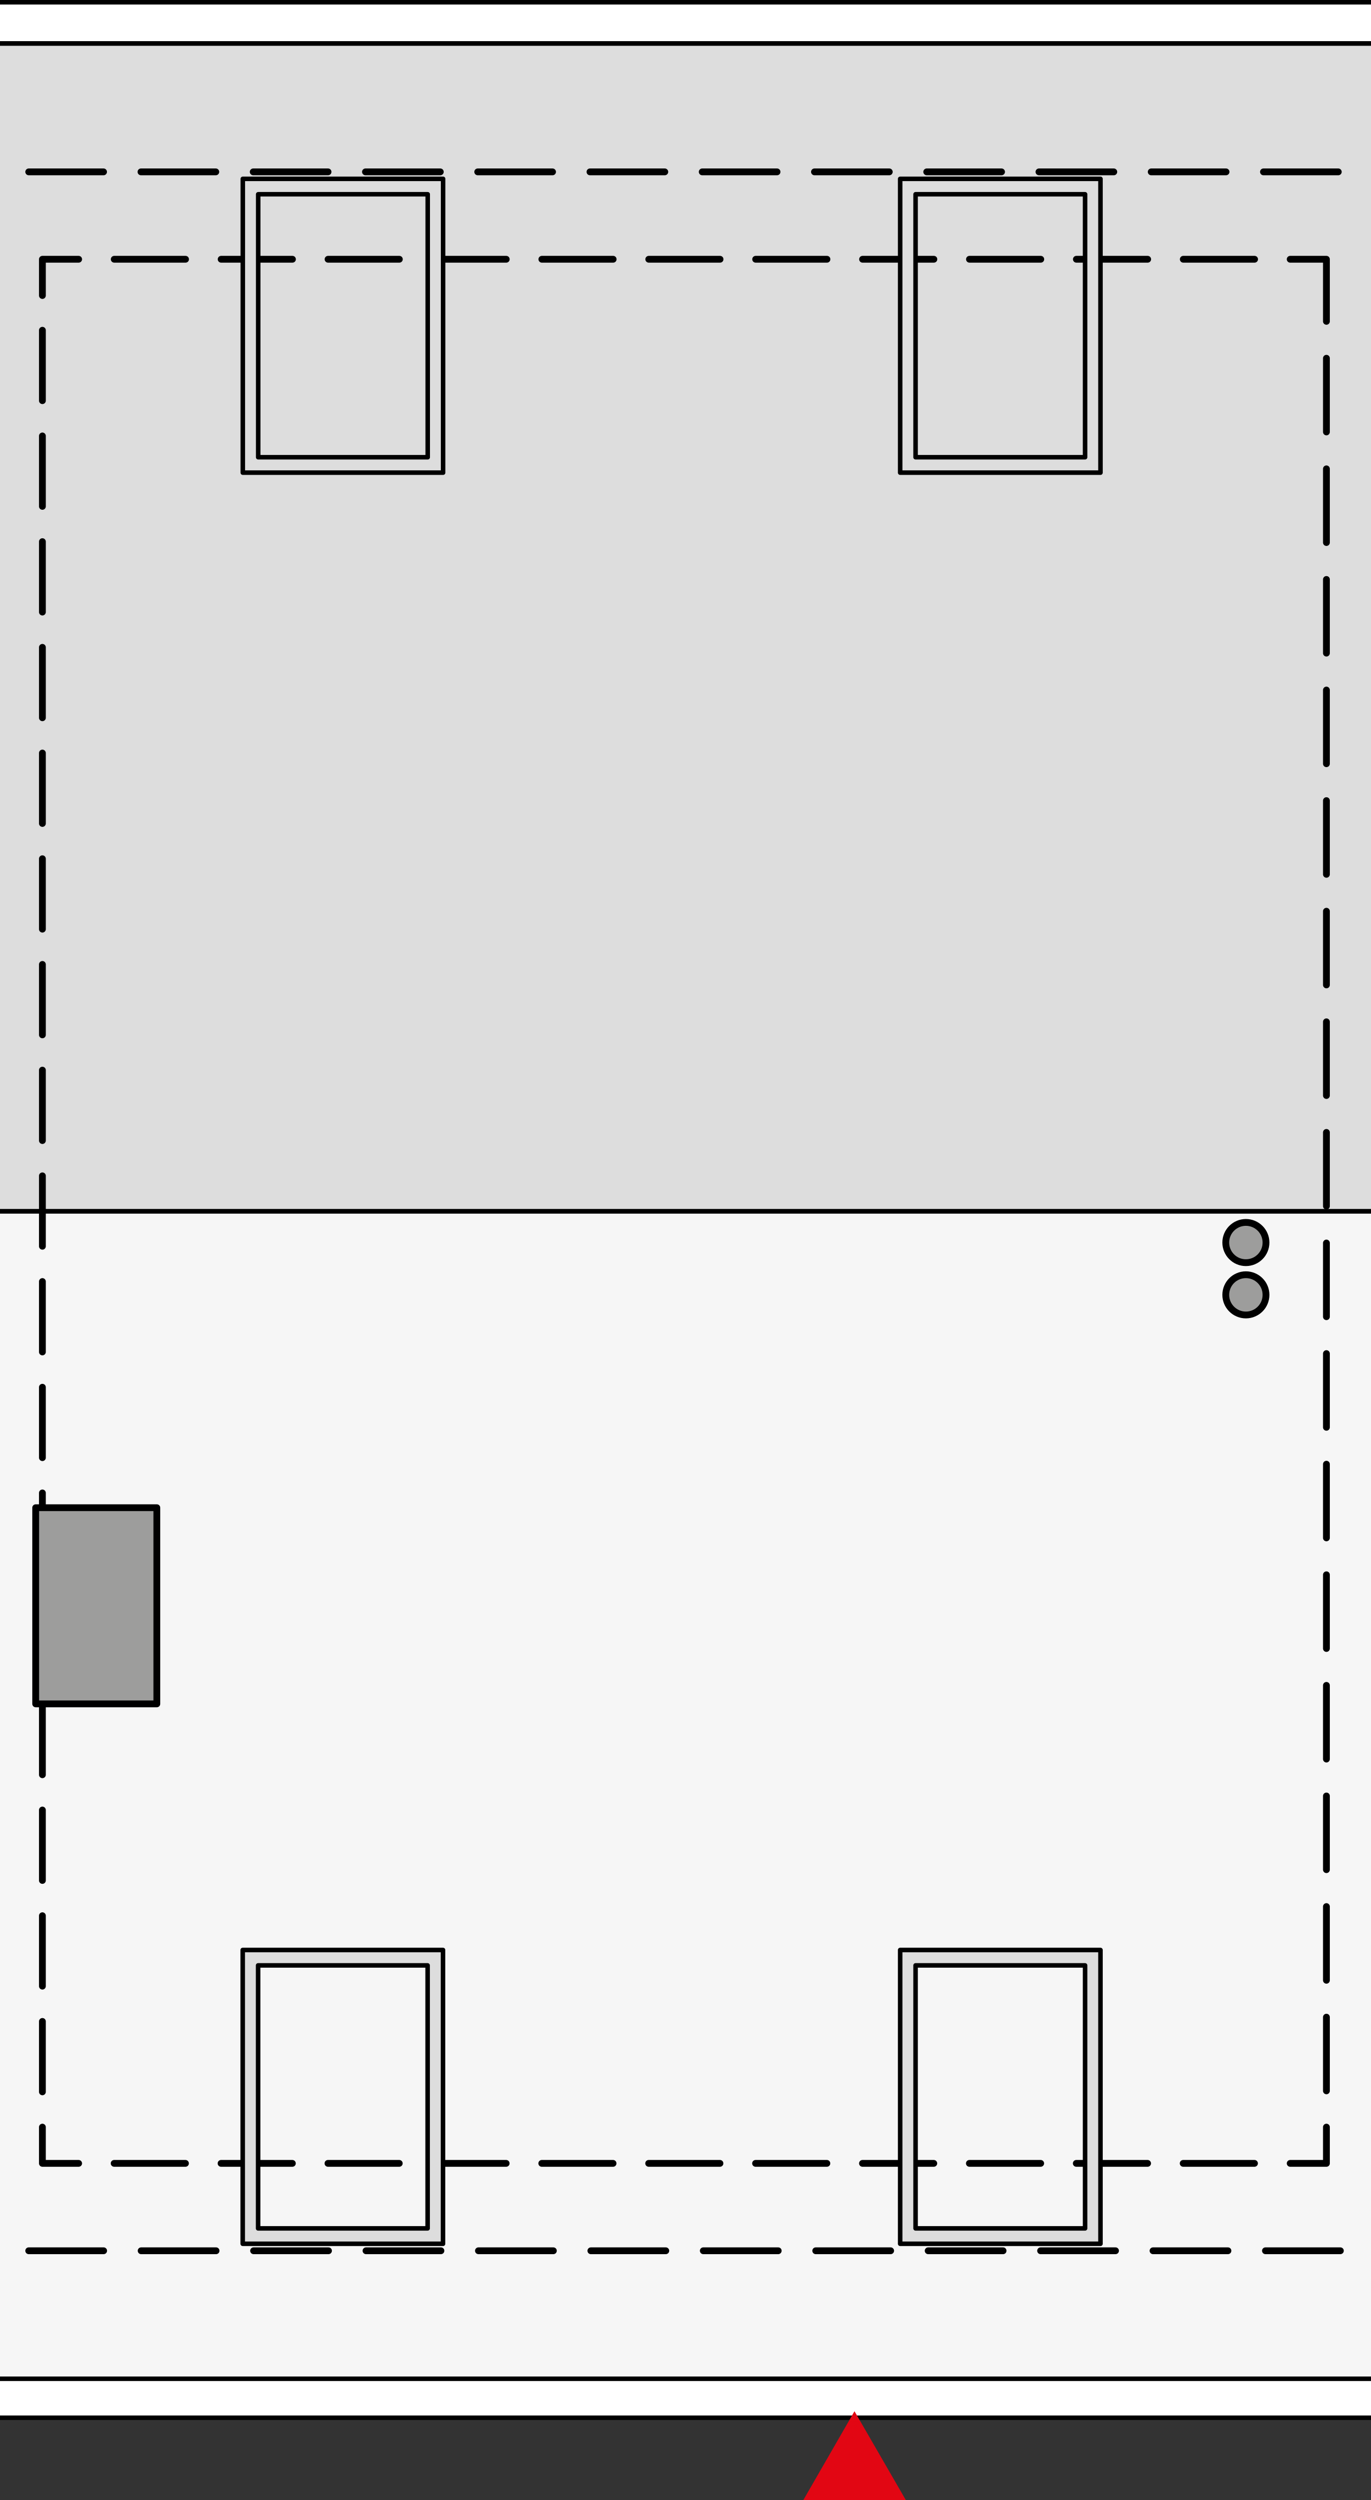
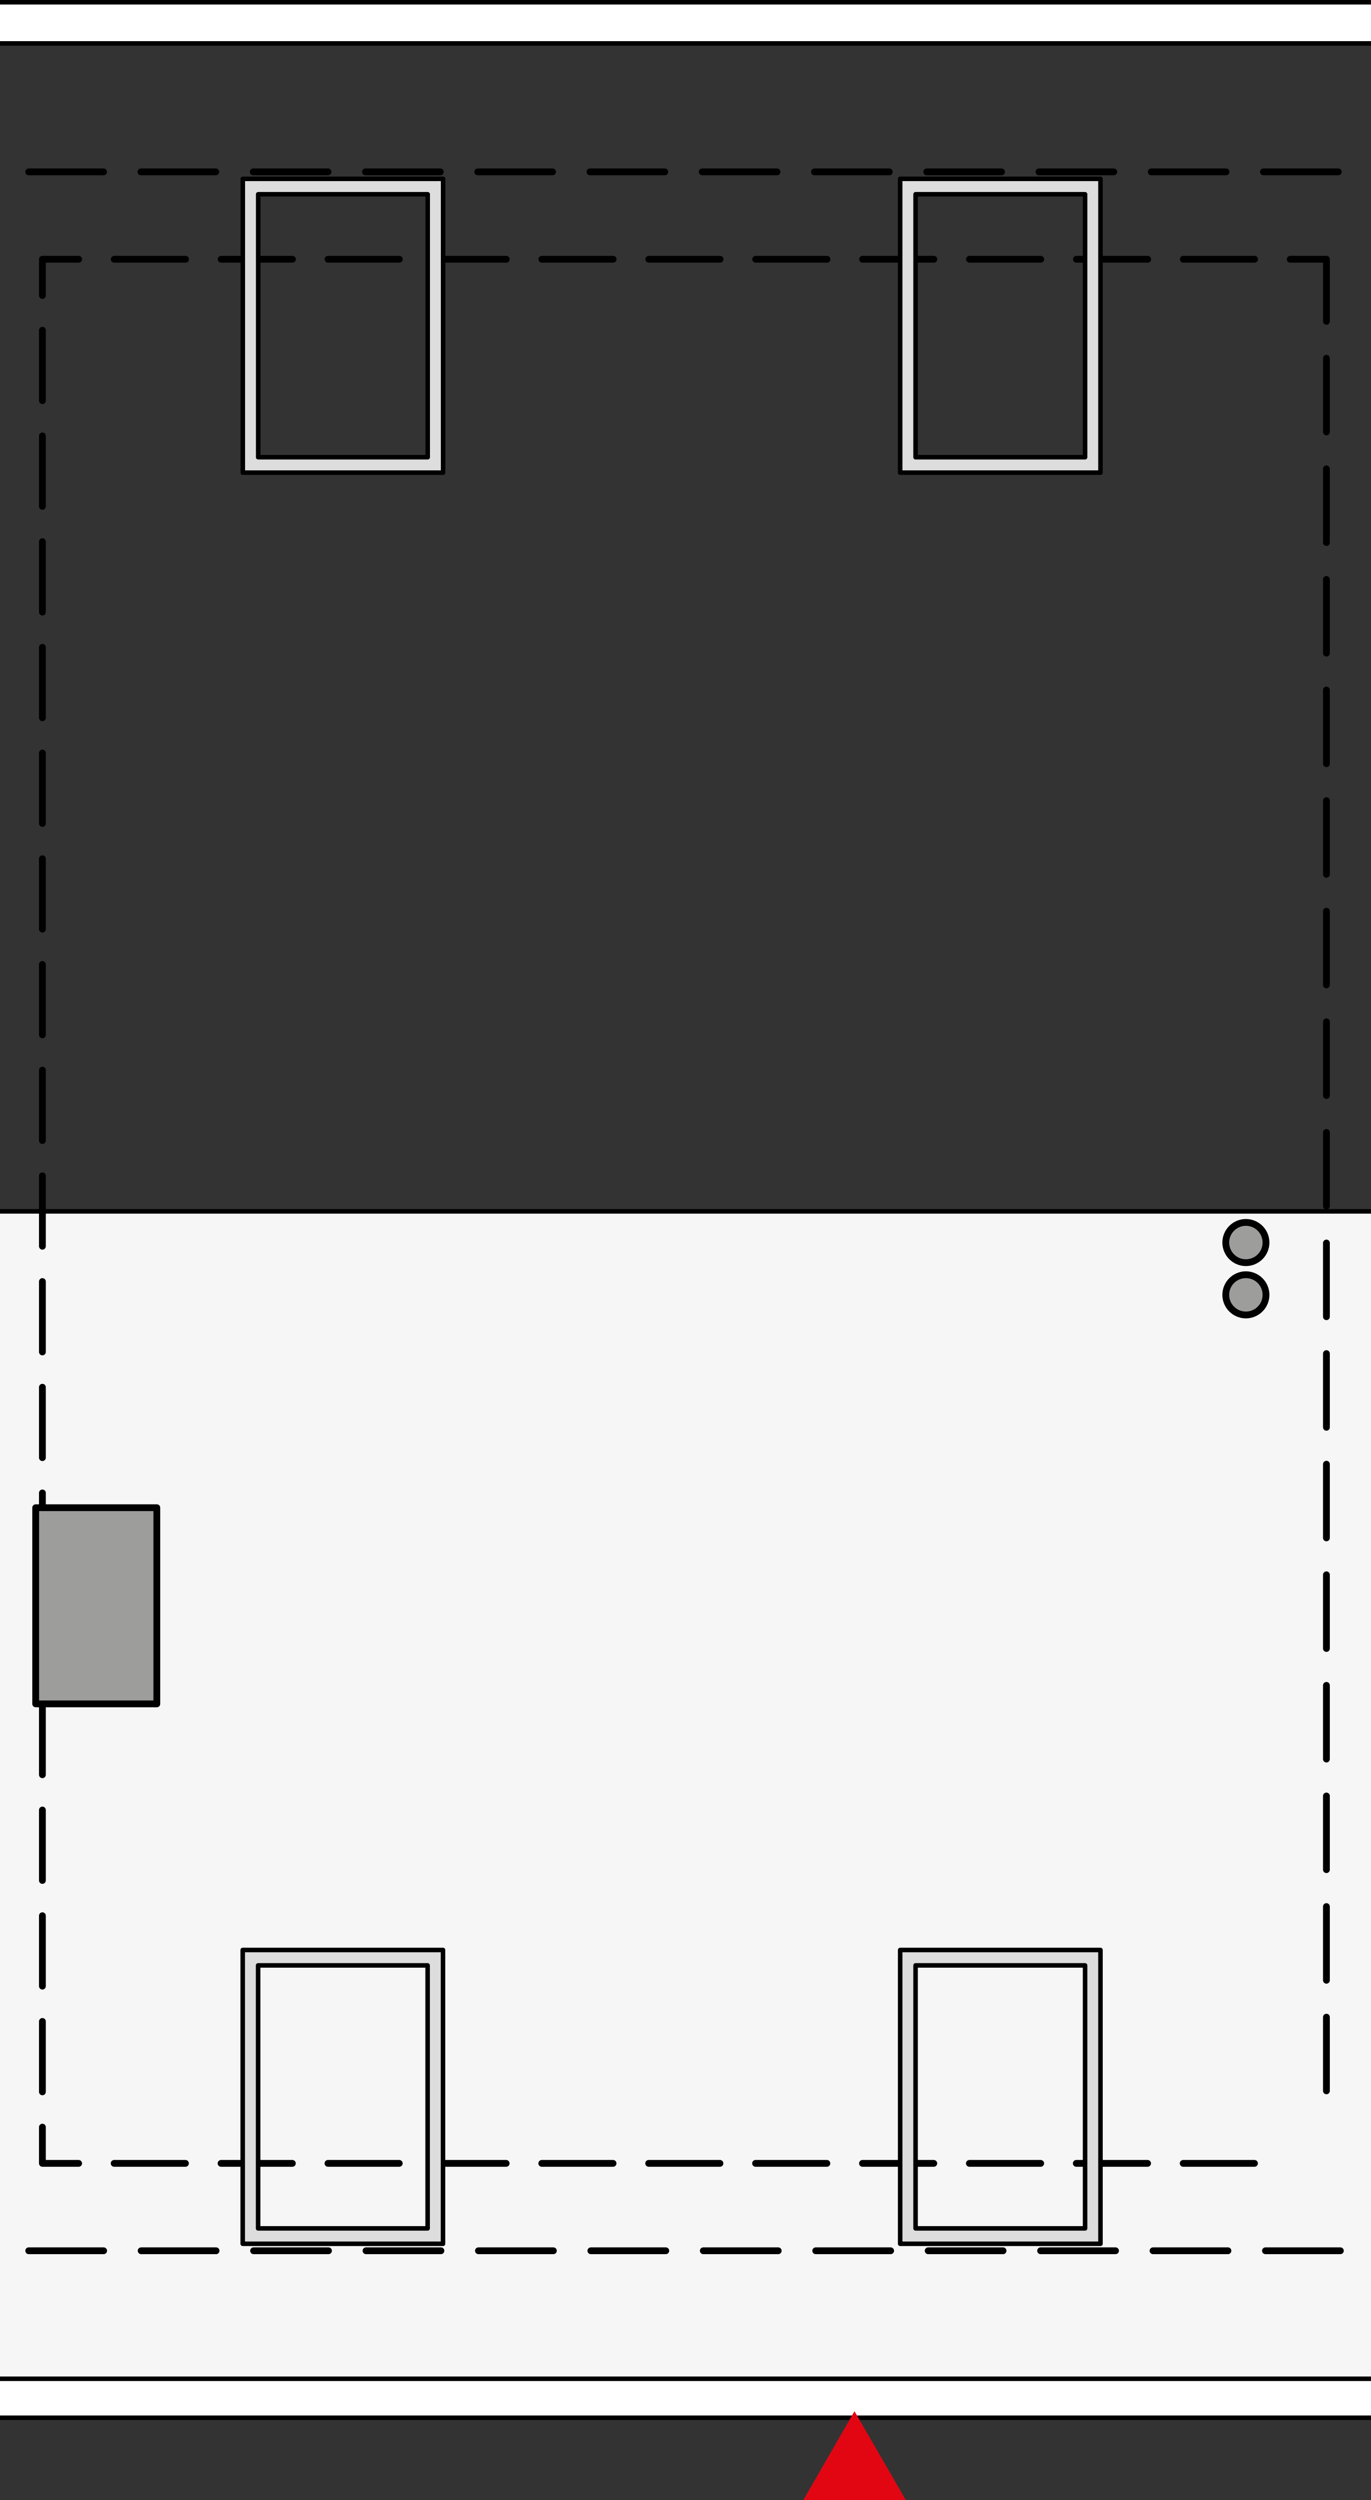
<svg xmlns="http://www.w3.org/2000/svg" id="a" viewBox="0 0 151.33 275.81">
  <rect x="0" y="0" width="151.33" height="275.81" fill="#333333" stroke="none" />
-   <polygon points="165.77 4.79 165.96 133.63 -14.88 133.63 -14.88 4.79 165.77 4.79" style="fill:#ddd; stroke:#000; stroke-linecap:round; stroke-linejoin:round; stroke-width:.5px;" />
  <rect x="-14.88" y="133.63" width="180.85" height="128.79" style="fill:#f6f6f6; stroke:#000; stroke-linecap:round; stroke-linejoin:round; stroke-width:.5px;" />
  <rect x="-14.88" y="262.41" width="180.85" height="4.3" transform="translate(151.08 529.12) rotate(-180)" style="fill:#fff; stroke:#000; stroke-linecap:round; stroke-linejoin:round; stroke-width:.5px;" />
  <rect x="-14.88" y=".26" width="180.66" height="4.54" transform="translate(150.89 5.05) rotate(-180)" style="fill:#fff; stroke:#000; stroke-linecap:round; stroke-linejoin:round; stroke-width:.5px;" />
  <line x1="147.72" y1="18.96" x2="1.1" y2="18.96" style="fill:none; stroke:#000; stroke-dasharray:0 0 8.26 4.13; stroke-linecap:round; stroke-linejoin:round; stroke-width:.75px;" />
  <line x1="3.17" y1="248.29" x2="149.98" y2="248.29" style="fill:none; stroke:#000; stroke-dasharray:0 0 8.27 4.14; stroke-linecap:round; stroke-linejoin:round; stroke-width:.75px;" />
  <polyline points="8.68 238.65 4.68 238.65 4.68 234.65" style="fill:none; stroke:#000; stroke-linecap:round; stroke-linejoin:round; stroke-width:.75px;" />
  <line x1="4.68" y1="230.76" x2="4.68" y2="34.54" style="fill:none; stroke:#000; stroke-dasharray:0 0 7.77 3.89; stroke-linecap:round; stroke-linejoin:round; stroke-width:.75px;" />
  <polyline points="4.68 32.6 4.68 31.45 4.68 30.16 4.68 28.6 8.68 28.6" style="fill:none; stroke:#000; stroke-linecap:round; stroke-linejoin:round; stroke-width:.75px;" />
  <line x1="12.61" y1="28.6" x2="140.44" y2="28.6" style="fill:none; stroke:#000; stroke-dasharray:0 0 7.87 3.93; stroke-linecap:round; stroke-linejoin:round; stroke-width:.75px;" />
  <polyline points="142.41 28.6 146.41 28.6 146.41 31.45 146.41 31.45 146.41 35.45" style="fill:none; stroke:#000; stroke-linecap:round; stroke-linejoin:round; stroke-width:.75px;" />
  <line x1="146.41" y1="39.52" x2="146.41" y2="232.62" style="fill:none; stroke:#000; stroke-dasharray:0 0 8.13 4.07; stroke-linecap:round; stroke-linejoin:round; stroke-width:.75px;" />
-   <polyline points="146.41 234.65 146.41 238.65 142.41 238.65" style="fill:none; stroke:#000; stroke-linecap:round; stroke-linejoin:round; stroke-width:.75px;" />
  <line x1="138.47" y1="238.65" x2="10.64" y2="238.65" style="fill:none; stroke:#000; stroke-dasharray:0 0 7.87 3.93; stroke-linecap:round; stroke-linejoin:round; stroke-width:.75px;" />
-   <path d="M26.79,215.11v32.41h22.11v-32.41h-22.11ZM47.2,245.82h-18.71v-29.01h18.71v29.01Z" style="fill:#ddd; stroke:#000; stroke-linecap:round; stroke-linejoin:round; stroke-width:.5px;" />
+   <path d="M26.79,215.11v32.41h22.11v-32.41h-22.11ZM47.2,245.82h-18.71v-29.01h18.71v29.01" style="fill:#ddd; stroke:#000; stroke-linecap:round; stroke-linejoin:round; stroke-width:.5px;" />
  <path d="M99.36,215.11v32.41h22.11v-32.41h-22.11ZM119.77,245.82h-18.71v-29.01h18.71v29.01Z" style="fill:#ddd; stroke:#000; stroke-linecap:round; stroke-linejoin:round; stroke-width:.5px;" />
  <path d="M99.36,19.73v32.41h22.11V19.73h-22.11ZM119.77,50.44h-18.71v-29.01h18.71v29.01Z" style="fill:#ddd; stroke:#000; stroke-linecap:round; stroke-linejoin:round; stroke-width:.5px;" />
  <path d="M26.8,19.73v32.41h22.11V19.73h-22.11ZM47.21,50.44h-18.71v-29.01h18.71v29.01Z" style="fill:#ddd; stroke:#000; stroke-linecap:round; stroke-linejoin:round; stroke-width:.5px;" />
  <rect x="3.94" y="166.32" width="13.37" height="21.64" style="fill:#9d9d9c; stroke:#000; stroke-linecap:round; stroke-linejoin:round; stroke-width:.75px;" />
  <circle cx="137.52" cy="137.07" r="2.22" style="fill:#9d9d9c; stroke:#000; stroke-linecap:round; stroke-linejoin:round; stroke-width:.75px;" />
  <circle cx="137.52" cy="142.84" r="2.22" style="fill:#9d9d9c; stroke:#000; stroke-linecap:round; stroke-linejoin:round; stroke-width:.75px;" />
  <polygon points="94.32 268.99 91.26 274.3 97.39 274.3 94.32 268.99" style="fill:#e20613; stroke:#e20613; stroke-miterlimit:10; stroke-width:3px;" />
</svg>